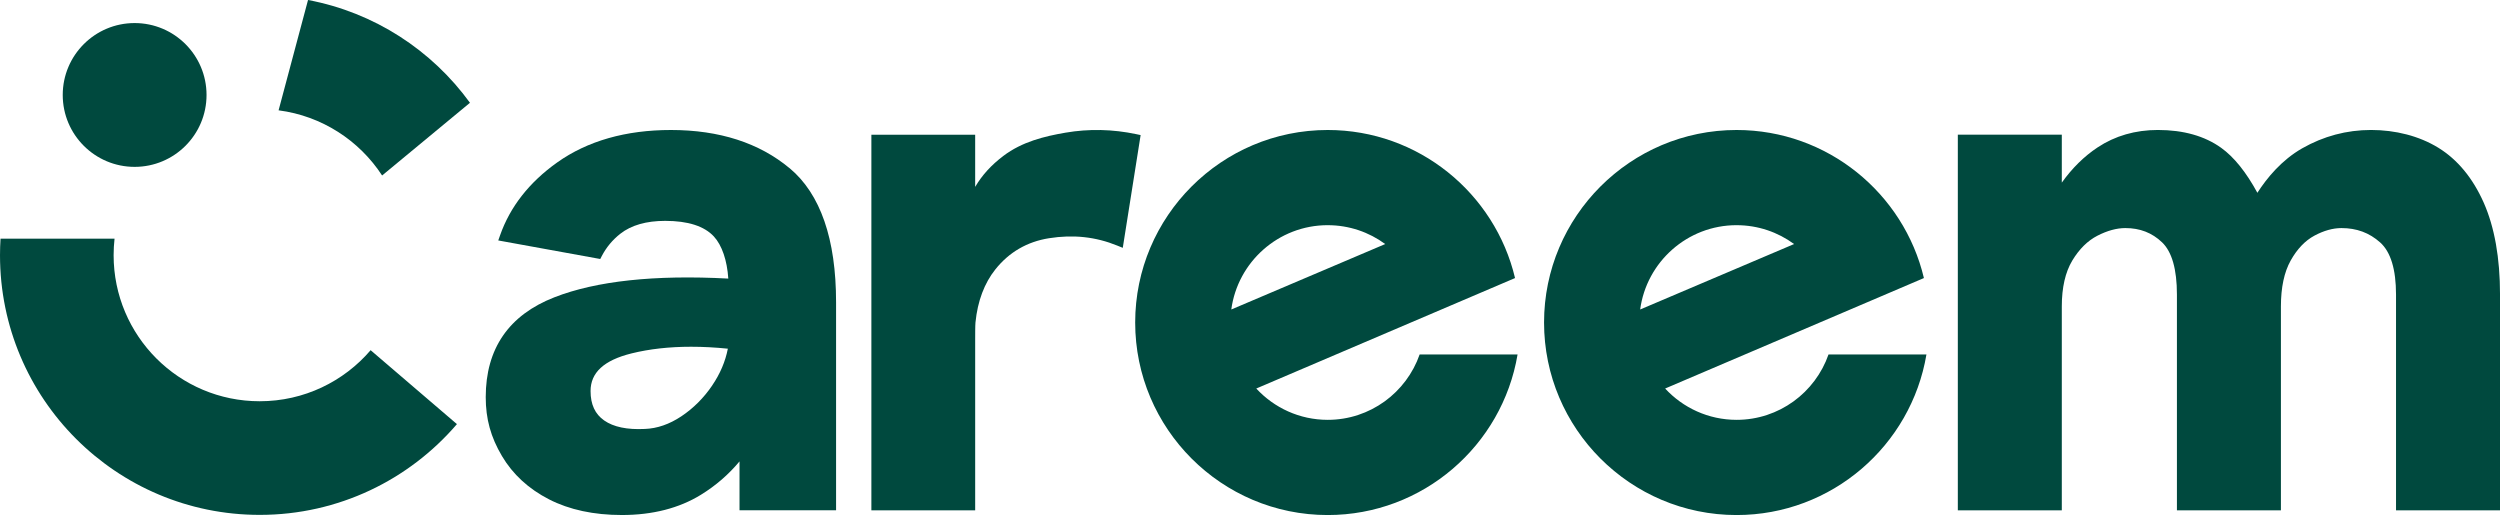
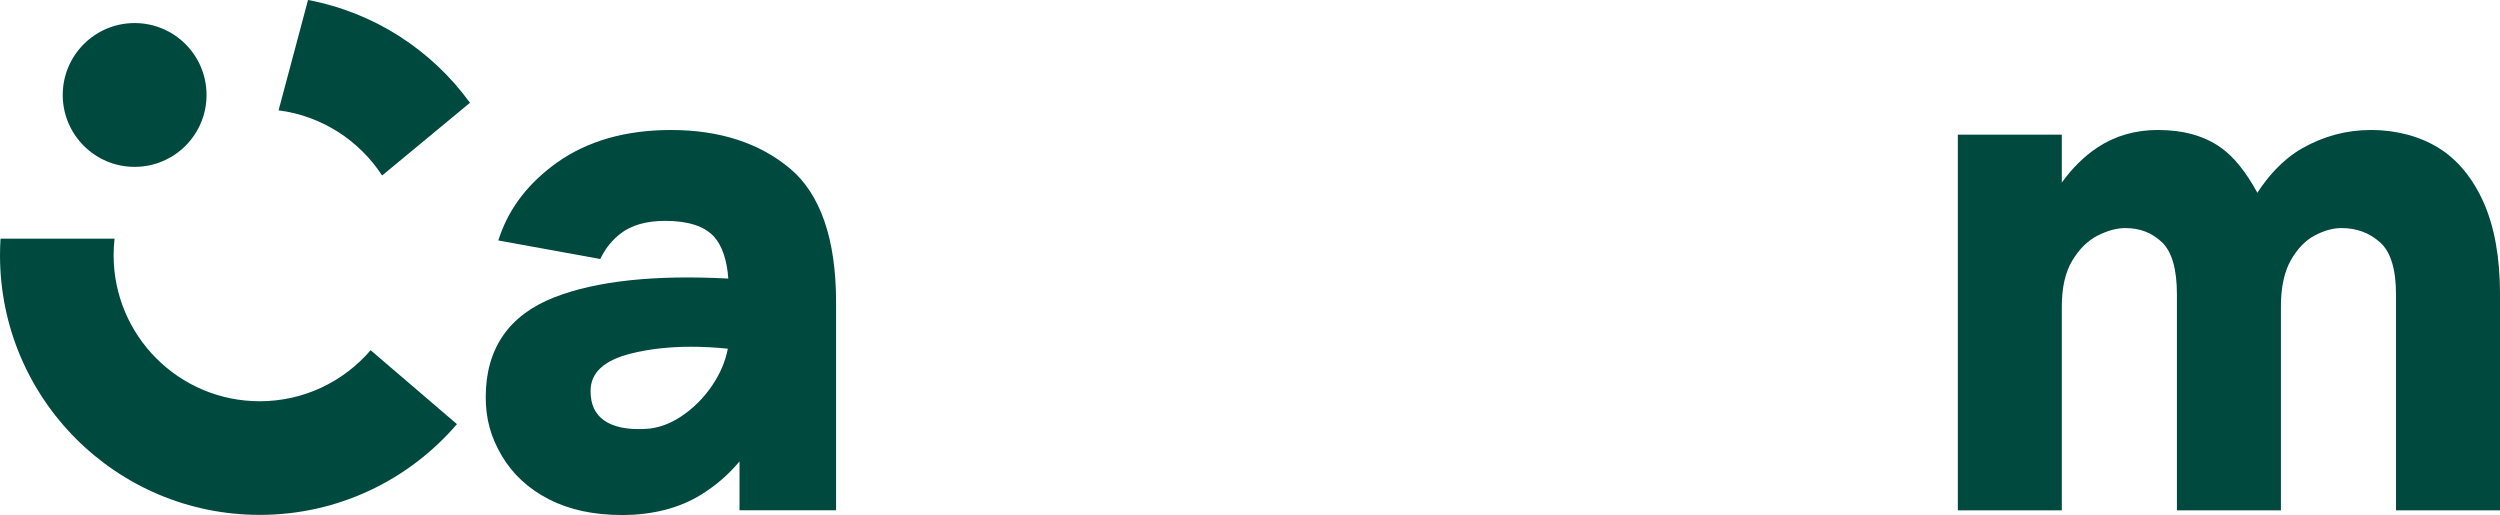
<svg xmlns="http://www.w3.org/2000/svg" viewBox="0 0 1445.01 297.69">
  <g fill="#00493e">
-     <path d="m563.65 294.96h-59.99v-217.1h59.99v30.16c3.98-6.78 9.31-12.62 16.28-17.89 10.89-8.24 23.71-11.33 35.95-13.45 13.51-2.32 27.28-2.02 40.93.87l2.48.53-10.32 65.17-3.12-1.27c-12.56-5.13-25.5-6.52-39.55-4.28-12.65 2.02-23.08 8.09-30.99 18.03-6.3 7.9-10.24 18.21-11.48 30.65-.17 1.7-.17 7.49-.17 9.58v99.01z" />
-     <path d="m820.56 204.88c-7.66 21.98-28.58 37.79-53.13 37.79-16.31 0-31.01-6.98-41.3-18.1l149.57-63.85c-11.63-49.01-55.76-85.58-108.28-85.58-61.36 0-111.28 49.92-111.28 111.28s49.92 111.28 111.28 111.28c55.07 0 100.91-40.21 109.74-92.81h-56.6zm-53.13-74.72c12.42 0 23.91 4.06 33.23 10.9l-88.97 37.83c3.69-27.47 27.27-48.74 55.74-48.74z" />
    <path d="m1445.01 294.96h-60.1v-124.73c0-14.53-3.08-24.65-9.16-30.09-6.25-5.59-13.57-8.31-22.39-8.31-4.95 0-10.21 1.48-15.64 4.39-5.37 2.89-9.98 7.72-13.69 14.35-3.75 6.69-5.65 15.6-5.65 26.51v117.88h-60.11v-124.73c0-14.57-2.89-24.71-8.58-30.15-5.81-5.55-12.77-8.25-21.26-8.25-4.97 0-10.39 1.48-16.11 4.41-5.66 2.9-10.55 7.75-14.55 14.4-4.01 6.69-6.04 15.59-6.04 26.44v117.88h-60.1v-217.1h60.1v27.7c6-8.4 12.93-15.22 20.68-20.35 10.09-6.69 21.82-10.08 34.84-10.08 14.77 0 27.1 3.48 36.64 10.35 7.4 5.32 14.41 14.04 20.88 25.96 5.55-8.63 14.05-18.93 25.87-25.69 12.35-7.05 25.75-10.62 39.83-10.62s27.76 3.45 38.84 10.24c11.12 6.83 19.96 17.52 26.29 31.78 6.25 14.13 9.42 31.98 9.42 53.07v124.73z" />
-     <path d="m1056.89 204.88c-7.66 21.98-28.58 37.79-53.13 37.79-16.31 0-31.01-6.98-41.3-18.1l149.57-63.85c-11.63-49.01-55.76-85.58-108.28-85.58-61.36 0-111.28 49.92-111.28 111.28s49.92 111.28 111.28 111.28c55.07 0 100.91-40.21 109.74-92.81h-56.6zm-53.13-74.72c12.42 0 23.91 4.06 33.23 10.9l-88.97 37.83c3.69-27.47 27.27-48.74 55.74-48.74z" />
    <path d="m456.4 97.24c-17.58-14.67-40.65-22.1-68.57-22.1-26.14 0-48.28 6.32-65.79 18.77-16.11 11.45-27.21 25.62-33 42.12l-1.04 2.95 58.95 10.72.91-1.75c2.6-4.99 6.2-9.32 10.7-12.85 6.29-4.94 15.02-7.44 25.94-7.44 13.14 0 22.61 3.04 28.14 9.04 4.67 5.07 7.64 13.83 8.32 24.32-42.49-2.27-76.28 1.36-100.47 10.8-26.37 10.27-39.73 29.69-39.73 57.72 0 12.6 2.89 23.1 9.38 34.05 6.24 10.56 15.41 18.99 27.24 25.05 11.69 6 25.85 9.04 42.07 9.04 17.72 0 33.1-3.94 45.72-11.72 8.53-5.25 16-11.72 22.28-19.27v28.26h55.81v-120.25c0-36.54-9.03-62.61-26.83-77.47zm-44.7 125.51c-4.9 7.22-10.92 13.24-17.88 17.88-6.89 4.59-13.98 7.05-21.09 7.3-10.21.52-18.11-1.13-23.5-4.89-5.3-3.7-7.88-9.27-7.88-17.02 0-10.68 7.74-17.79 23.67-21.75 10.34-2.56 21.87-3.85 34.44-3.85 6.78 0 13.87.37 21.24 1.12-1.43 7.38-4.46 14.5-9.01 21.19z" />
    <circle cx="77.82" cy="54.89" r="41.56" />
    <path d="m178.04 0-17.02 63.77c25.05 3.24 46.65 17.45 59.84 37.66l50.78-42.02c-22.06-30.4-55.26-52.19-93.6-59.41z" />
    <path d="m214.22 202.42c-15.48 18.06-38.46 29.5-64.12 29.5-46.63 0-84.43-37.8-84.43-84.43 0-3.23.19-6.42.54-9.56h-65.9c-.2 3.17-.31 6.36-.31 9.57 0 82.9 67.2 150.1 150.1 150.1 45.61 0 86.47-20.35 114-52.46l-49.88-42.73z" />
  </g>
</svg>